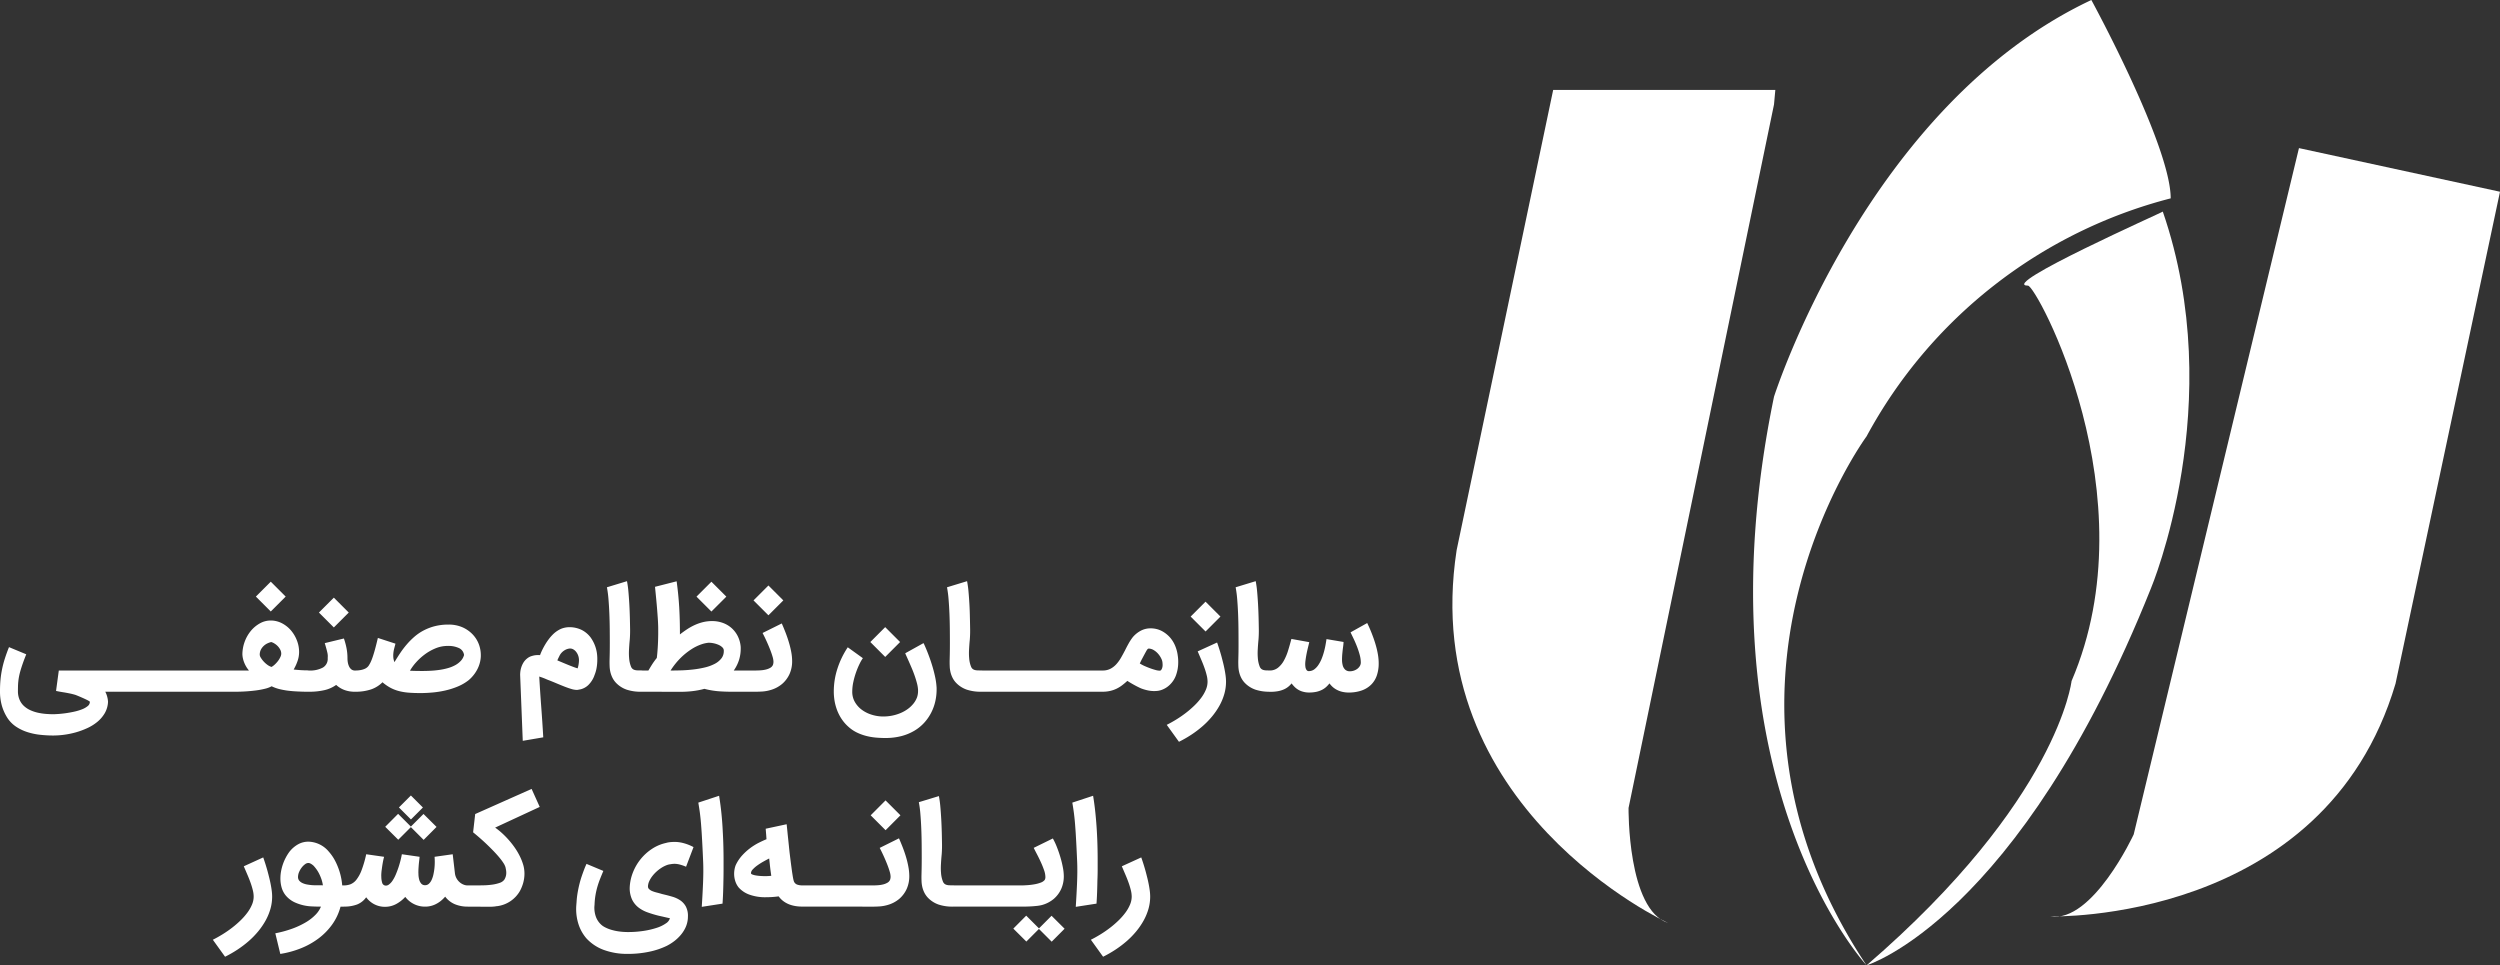
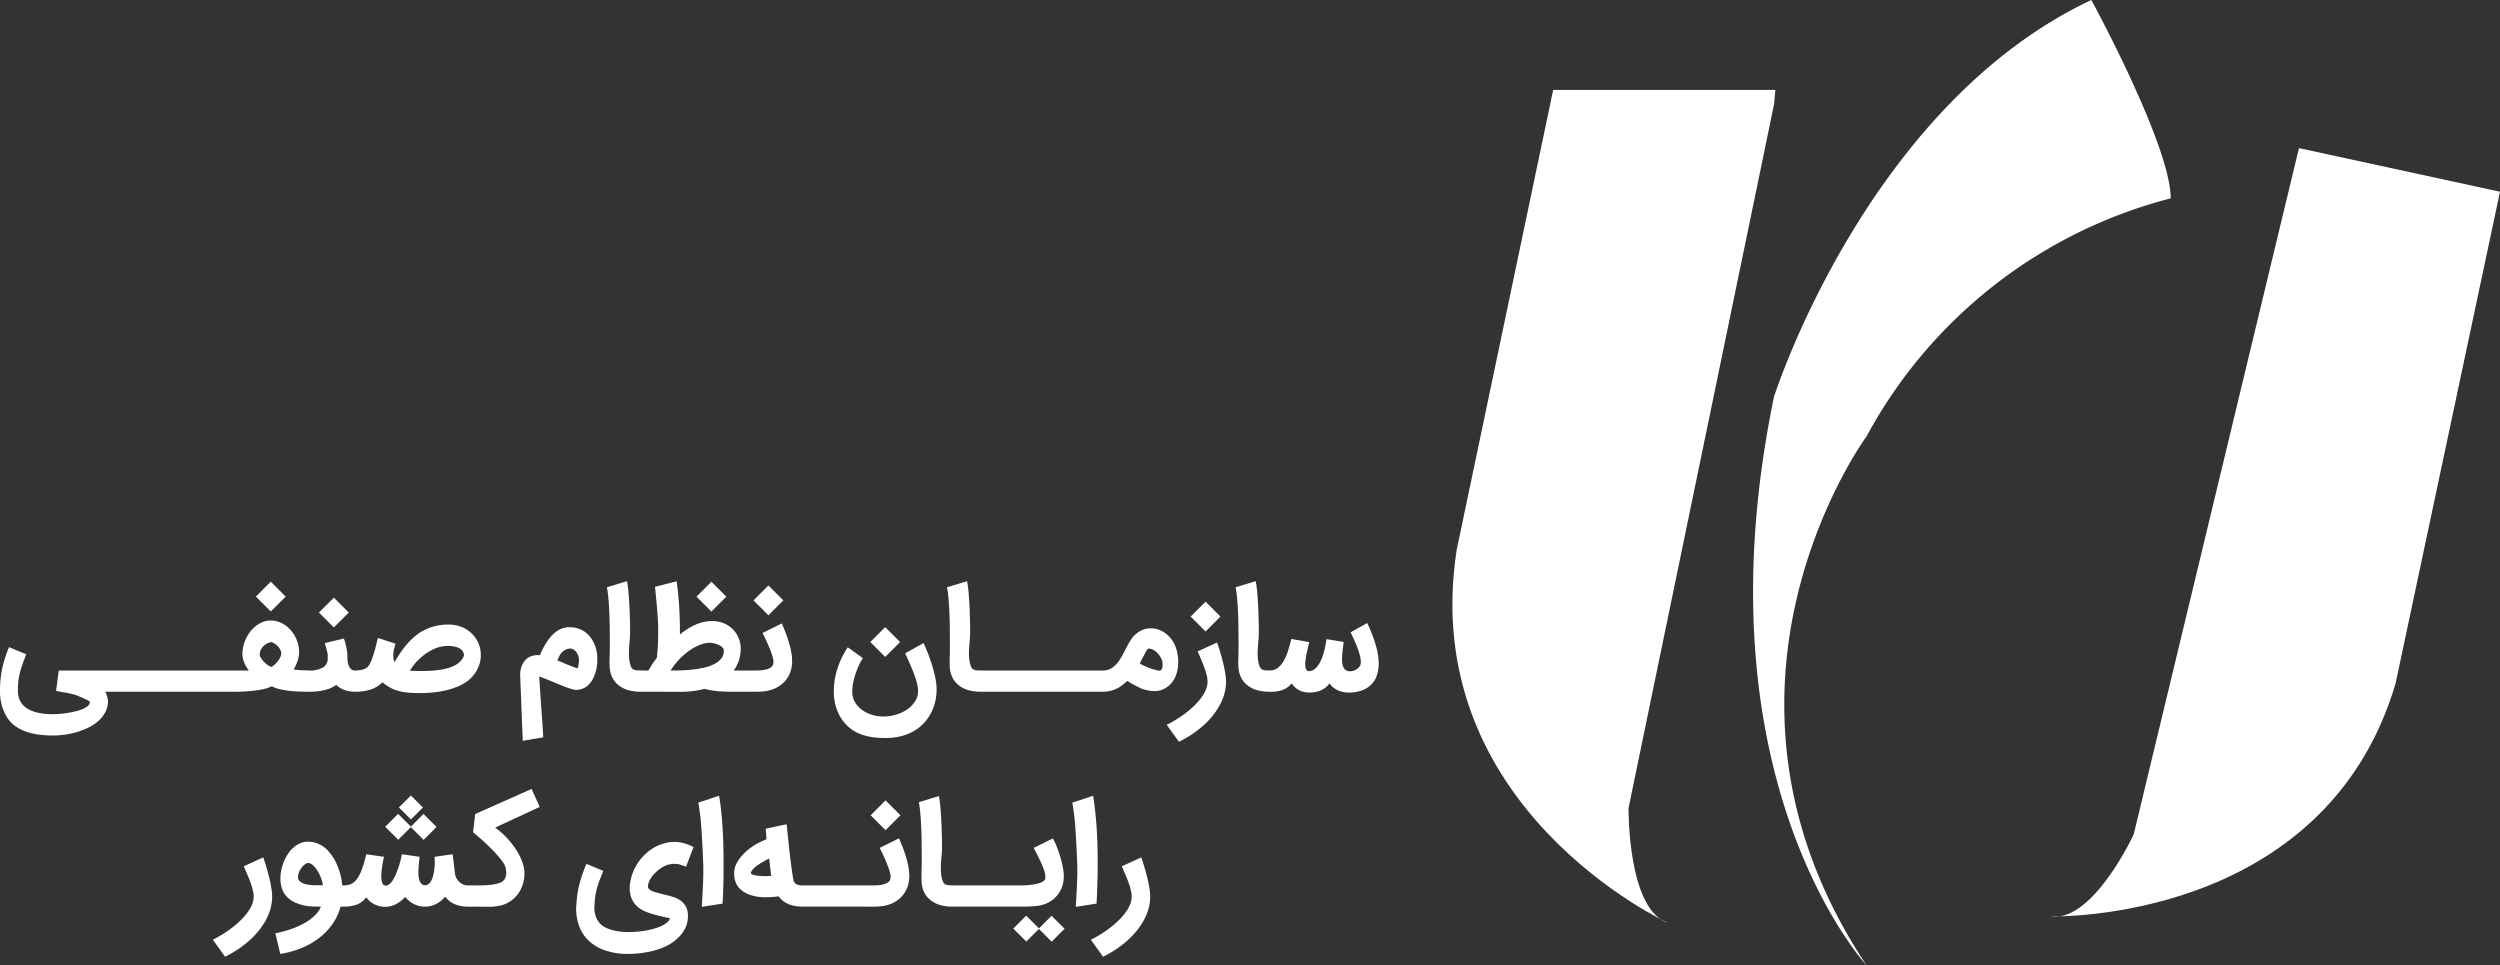
<svg xmlns="http://www.w3.org/2000/svg" width="348.99" height="134.758" viewBox="0 0 348.99 134.758">
  <rect x="0" y="0" width="348.99" height="134.758" fill="#333333" stroke="none" />
  <g id="Group_10703" data-name="Group 10703" transform="translate(-1437.01 -1766)">
    <g id="Group_137" data-name="Group 137" transform="translate(1639.758 1766)">
      <path id="Path_1718" data-name="Path 1718" d="M1138.576,530.03l-20.306,98.207s-.185,14.214,5.538,16.06c0,0-35.074-16.06-29.536-52.057L1107.748,528h31.012" transform="translate(-1093.679 -515.447)" fill="#fff" />
      <path id="Path_1719" data-name="Path 1719" d="M1150.53,628.207s-5.723,12.368-11.63,11.445c0,0,38.211,1.108,48.18-32.49l14.583-68.671L1173.6,532.4" transform="translate(-1055.422 -511.725)" fill="#fff" />
      <path id="Path_1720" data-name="Path 1720" d="M1132.26,655.958s-24-25.844-12.922-79.378c0,0,12.922-40.612,44.3-55.38,0,0,11.076,20.306,11.076,27.69a67.361,67.361,0,0,0-42.458,33.228S1106.416,617.192,1132.26,655.958Z" transform="translate(-1074.441 -521.2)" fill="#fff" />
-       <path id="Path_1721" data-name="Path 1721" d="M1125,642.422s21.229-6.461,39.689-52.611c0,0,10.892-25.844,1.662-52.611.184,0-23.075,10.337-18.829,10.337,1.107-.185,17.168,29.352,6.092,55.2C1153.613,602.733,1151.767,619.347,1125,642.422Z" transform="translate(-1067.181 -507.664)" fill="#fff" />
    </g>
    <path id="Path_19756" data-name="Path 19756" d="M-88.669,6.675a16.94,16.94,0,0,1-1.8-.1,9.058,9.058,0,0,1-1.781-.37,6.326,6.326,0,0,1-1.6-.764,4.314,4.314,0,0,1-1.247-1.28,6.492,6.492,0,0,1-.741-1.669A7.328,7.328,0,0,1-96.094.459q0-.825.07-1.57a13.787,13.787,0,0,1,.22-1.477,14.419,14.419,0,0,1,.389-1.481q.239-.75.577-1.594l2.409,1q-.272.675-.464,1.219t-.323.989q-.131.445-.206.82t-.112.717q-.038.342-.047.675t-.009.7a3.03,3.03,0,0,0,.225,1.219,2.576,2.576,0,0,0,.609.872,3.335,3.335,0,0,0,.886.586,5.274,5.274,0,0,0,1.045.352,8.152,8.152,0,0,0,1.1.169q.558.047,1.055.047.244,0,.722-.033t1.045-.112q.567-.08,1.162-.211a7.156,7.156,0,0,0,1.083-.323,2.9,2.9,0,0,0,.8-.45.768.768,0,0,0,.309-.6q0-.037-.155-.131t-.422-.22q-.267-.127-.619-.281t-.755-.314h.009a9.219,9.219,0,0,0-.942-.239q-.492-.1-.97-.173Q-87.478.6-87.6.581t-.239-.042l-.239-.047q-.117-.023-.192-.042l.384-2.85h7.519a1.481,1.481,0,0,1,.572.112,1.441,1.441,0,0,1,.473.314,1.572,1.572,0,0,1,.323.473,1.4,1.4,0,0,1,.122.581,1.4,1.4,0,0,1-.122.581,1.572,1.572,0,0,1-.323.473,1.441,1.441,0,0,1-.473.314,1.481,1.481,0,0,1-.572.112H-81.4a3.189,3.189,0,0,1,.286.755,3.443,3.443,0,0,1,.1.652,3.456,3.456,0,0,1-.445,1.57,4.528,4.528,0,0,1-1.027,1.214,6.313,6.313,0,0,1-1.425.891,10.744,10.744,0,0,1-1.631.6,11.812,11.812,0,0,1-1.645.333A11.791,11.791,0,0,1-88.669,6.675ZM-81.75-.919a1.4,1.4,0,0,1,.122-.581,1.438,1.438,0,0,1,.333-.469,1.653,1.653,0,0,1,.488-.314,1.486,1.486,0,0,1,.586-.117h8.512a1.43,1.43,0,0,1,.572.117,1.546,1.546,0,0,1,.473.314,1.512,1.512,0,0,1,.323.469,1.4,1.4,0,0,1,.122.581,1.4,1.4,0,0,1-.122.581,1.572,1.572,0,0,1-.323.473,1.441,1.441,0,0,1-.473.314,1.481,1.481,0,0,1-.572.112h-8.522A1.516,1.516,0,0,1-80.808.45,1.537,1.537,0,0,1-81.3.136a1.492,1.492,0,0,1-.333-.473A1.4,1.4,0,0,1-81.75-.919Zm8.5,0a1.4,1.4,0,0,1,.122-.581,1.438,1.438,0,0,1,.333-.469,1.653,1.653,0,0,1,.488-.314,1.486,1.486,0,0,1,.586-.117h8.513a1.43,1.43,0,0,1,.572.117,1.546,1.546,0,0,1,.473.314,1.512,1.512,0,0,1,.323.469,1.4,1.4,0,0,1,.122.581,1.4,1.4,0,0,1-.122.581,1.572,1.572,0,0,1-.323.473,1.441,1.441,0,0,1-.473.314,1.481,1.481,0,0,1-.572.112h-8.522A1.516,1.516,0,0,1-72.3.45a1.537,1.537,0,0,1-.488-.314,1.492,1.492,0,0,1-.333-.473A1.4,1.4,0,0,1-73.247-.919Zm8.531,0a1.529,1.529,0,0,1,.113-.591,1.39,1.39,0,0,1,.314-.469,1.479,1.479,0,0,1,.473-.309,1.505,1.505,0,0,1,.581-.112h.638q.188,0,.375,0t.375,0q.169,0,.225,0t.08.009a.321.321,0,0,0,.061,0,1.23,1.23,0,0,0,.141-.019,3.231,3.231,0,0,1-.323-.431,4.034,4.034,0,0,1-.281-.53,3.993,3.993,0,0,1-.211-.609,3.393,3.393,0,0,1-.1-.68,5.227,5.227,0,0,1,.3-1.7,5.177,5.177,0,0,1,.825-1.5,4.444,4.444,0,0,1,1.359-1.144,3.05,3.05,0,0,1,1.453-.375h.141a3.455,3.455,0,0,1,1.519.422,4.2,4.2,0,0,1,1.214.994,4.8,4.8,0,0,1,.806,1.383,4.42,4.42,0,0,1,.3,1.589,3.861,3.861,0,0,1-.216,1.27,6.682,6.682,0,0,1-.544,1.186q.45.047.942.08t.867.033a1.53,1.53,0,0,1,.591.112,1.479,1.479,0,0,1,.473.309,1.39,1.39,0,0,1,.314.469,1.53,1.53,0,0,1,.112.591,1.5,1.5,0,0,1-.112.581,1.441,1.441,0,0,1-.314.473,1.441,1.441,0,0,1-.473.314A1.53,1.53,0,0,1-53.3.562h-.084q-.3,0-.656-.014T-54.75.516q-.356-.019-.7-.052t-.614-.07q-.506-.075-1.027-.2A5.253,5.253,0,0,1-58.172-.2,3.762,3.762,0,0,1-59.1.145,10.959,10.959,0,0,1-60.356.38q-.684.089-1.416.136t-1.387.047h-.075A1.5,1.5,0,0,1-63.816.45a1.441,1.441,0,0,1-.473-.314A1.441,1.441,0,0,1-64.6-.337,1.5,1.5,0,0,1-64.716-.919Zm7.884-3.834a1.2,1.2,0,0,0-.145-.572,2.126,2.126,0,0,0-.356-.488,2.242,2.242,0,0,0-.455-.361,1.9,1.9,0,0,0-.441-.2,2.635,2.635,0,0,0-.492.169,2.018,2.018,0,0,0-.525.342,1.921,1.921,0,0,0-.417.534,1.553,1.553,0,0,0-.169.745.86.86,0,0,0,.145.389,3.191,3.191,0,0,0,.375.506,3.514,3.514,0,0,0,.525.478,1.967,1.967,0,0,0,.6.314,2.462,2.462,0,0,0,.478-.361,3.746,3.746,0,0,0,.436-.487,2.879,2.879,0,0,0,.314-.525A1.18,1.18,0,0,0-56.831-4.753ZM-58.294-14.8l2.081,2.081-2.081,2.081-2.081-2.081ZM-54.619-.919a1.5,1.5,0,0,1,.112-.581,1.39,1.39,0,0,1,.314-.469,1.546,1.546,0,0,1,.473-.314,1.453,1.453,0,0,1,.581-.117h.159a3.751,3.751,0,0,0,1.969-.417,1.4,1.4,0,0,0,.666-1.27q0-.169.009-.3v-.037a2.163,2.163,0,0,0-.028-.309q-.038-.206-.127-.548t-.267-.942l2.672-.647a10.513,10.513,0,0,1,.347,1.261,7.258,7.258,0,0,1,.15,1.523,3.3,3.3,0,0,0,.052.567,2.125,2.125,0,0,0,.169.544,1.163,1.163,0,0,0,.319.413.783.783,0,0,0,.511.164,1.43,1.43,0,0,1,.572.117,1.546,1.546,0,0,1,.473.314,1.512,1.512,0,0,1,.323.469,1.4,1.4,0,0,1,.122.581,1.453,1.453,0,0,1-.117.581,1.466,1.466,0,0,1-.323.473,1.509,1.509,0,0,1-.473.314,1.447,1.447,0,0,1-.567.112A4.1,4.1,0,0,1-48.066.3a3.5,3.5,0,0,1-1.1-.689A4.588,4.588,0,0,1-50.77.333a9.323,9.323,0,0,1-2.208.23h-.159A1.5,1.5,0,0,1-53.719.45a1.441,1.441,0,0,1-.473-.314,1.441,1.441,0,0,1-.314-.473A1.5,1.5,0,0,1-54.619-.919Zm5.128-11.653,2.081,2.081-2.081,2.081-2.081-2.081ZM-48.019-.919A1.453,1.453,0,0,1-47.9-1.5a1.466,1.466,0,0,1,.323-.473,1.5,1.5,0,0,1,.478-.314,1.481,1.481,0,0,1,.572-.112,4.076,4.076,0,0,0,.787-.066,2.619,2.619,0,0,0,.548-.164,1.359,1.359,0,0,0,.352-.216,1.442,1.442,0,0,0,.206-.22l-.009.009a4.516,4.516,0,0,0,.262-.455A6.133,6.133,0,0,0-44.1-4.2q.155-.431.338-1.092t.417-1.655l2.456.8-.178.68a3.908,3.908,0,0,0-.112.633,3.054,3.054,0,0,0-.019.338q0,.141.009.281a2.384,2.384,0,0,0,.159.647q.394-.656.825-1.3a12.316,12.316,0,0,1,.933-1.219,10.329,10.329,0,0,1,1.083-1.073A6.683,6.683,0,0,1-36.9-8.02a7.18,7.18,0,0,1,1.523-.572,7.631,7.631,0,0,1,1.819-.22h.056a4.827,4.827,0,0,1,1.959.375,4.456,4.456,0,0,1,1.458,1.027,4.088,4.088,0,0,1,.867,1.43,4.352,4.352,0,0,1,.244,1.416v.187a4.3,4.3,0,0,1-.511,1.856,4.994,4.994,0,0,1-1.2,1.481,6.489,6.489,0,0,1-1.523.881,10.748,10.748,0,0,1-1.725.548A13.385,13.385,0,0,1-35.714.67q-.886.08-1.664.08-.919,0-1.65-.056a7.825,7.825,0,0,1-1.364-.22A5.467,5.467,0,0,1-41.583.014,6.279,6.279,0,0,1-42.7-.759a4.149,4.149,0,0,1-1.589.994,6.7,6.7,0,0,1-2.152.328h-.084A1.481,1.481,0,0,1-47.1.45a1.5,1.5,0,0,1-.478-.314A1.466,1.466,0,0,1-47.9-.337,1.453,1.453,0,0,1-48.019-.919ZM-33.6-5.831a4.424,4.424,0,0,0-1.734.352,6.96,6.96,0,0,0-1.523.877,8.049,8.049,0,0,0-1.209,1.125,6.709,6.709,0,0,0-.8,1.106q.366.019.825.028t.891.009q.581,0,1.2-.033t1.228-.122a9,9,0,0,0,1.163-.248,4.929,4.929,0,0,0,1.012-.408,3.057,3.057,0,0,0,.778-.6,1.947,1.947,0,0,0,.455-.816,1.228,1.228,0,0,0-.7-.966A3.5,3.5,0,0,0-33.6-5.831ZM-23.119,7.416l-.366-9.234q0-.075.019-.328a3.23,3.23,0,0,1,.108-.586,3.139,3.139,0,0,1,.291-.7,2.192,2.192,0,0,1,.567-.656,1.792,1.792,0,0,1,.652-.337,2.782,2.782,0,0,1,.839-.131q.075,0,.15,0t.15.014a7.887,7.887,0,0,1,.337-.783q.2-.4.422-.769a8.157,8.157,0,0,1,.478-.7,5.752,5.752,0,0,1,.506-.586,3.837,3.837,0,0,1,1.181-.834,3.134,3.134,0,0,1,1.2-.234h.094a3.916,3.916,0,0,1,1.617.394,3.584,3.584,0,0,1,1.242,1.059,4.963,4.963,0,0,1,.909,2.653q.009.1.009.225v.225a6.517,6.517,0,0,1-.1,1.144,4.873,4.873,0,0,1-.314,1.059l.009-.009a3.553,3.553,0,0,1-.862,1.341,2.381,2.381,0,0,1-1.238.619l.028-.019q-.094.028-.188.047a1,1,0,0,1-.2.019,2.752,2.752,0,0,1-.755-.131q-.445-.131-.961-.333t-1.059-.431q-.544-.23-1.041-.427-.272-.1-.459-.183t-.342-.141q-.155-.061-.3-.112t-.323-.108q.122,2.147.281,4.252t.281,4.233Zm5.128-11.869q-.1.2-.173.352t-.127.286l.656.277q.366.155.755.314t.759.3q.37.141.661.225a3.1,3.1,0,0,0,.136-.563,3.706,3.706,0,0,0,.052-.562,1.933,1.933,0,0,0-.112-.666,1.832,1.832,0,0,0-.3-.534,1.324,1.324,0,0,0-.417-.347.9.9,0,0,0-.4-.1h-.066a1.83,1.83,0,0,0-.281.056,1.649,1.649,0,0,0-.38.159,2.037,2.037,0,0,0-.408.309A1.777,1.777,0,0,0-17.991-4.453ZM-6.619.562A6.065,6.065,0,0,1-8.6.277,3.755,3.755,0,0,1-10.022-.6a2.955,2.955,0,0,1-.577-.788,3.677,3.677,0,0,1-.291-.811,4.233,4.233,0,0,1-.1-.755q-.014-.356-.014-.609V-3.7q.009-.347.023-1t.014-1.533q0-.881-.009-1.941t-.052-2.114q-.042-1.055-.122-2.03a15.67,15.67,0,0,0-.22-1.7l2.8-.853a14.184,14.184,0,0,1,.2,1.458q.075.839.127,1.758t.075,1.847q.023.928.033,1.725v.188q0,.609-.047,1.181-.066.675-.1,1.313-.019.309-.019.6,0,.328.028.647a4.032,4.032,0,0,0,.253,1.181.84.84,0,0,0,.211.328.783.783,0,0,0,.3.164,1.5,1.5,0,0,0,.37.061q.2.009.445.009h.084a1.383,1.383,0,0,1,.572.122,1.572,1.572,0,0,1,.473.323,1.572,1.572,0,0,1,.323.473,1.383,1.383,0,0,1,.122.572,1.4,1.4,0,0,1-.122.581,1.572,1.572,0,0,1-.323.473A1.441,1.441,0,0,1-6.047.45,1.481,1.481,0,0,1-6.619.562ZM-8.156-.919a1.351,1.351,0,0,1,.122-.567,1.653,1.653,0,0,1,.323-.473,1.466,1.466,0,0,1,.473-.323A1.43,1.43,0,0,1-6.666-2.4h1.087q.159-.272.441-.731a10.18,10.18,0,0,1,.731-1.022q.075-.591.131-1.453t.066-1.875q0-.375,0-.722t-.019-.736q-.014-.389-.047-.853t-.08-1.073q-.047-.609-.122-1.4t-.178-1.819l3.019-.769q.131.966.22,1.866t.141,1.8q.052.9.075,1.823t.023,1.927q.487-.384,1.008-.727A7.9,7.9,0,0,1,.9-8.756a6.5,6.5,0,0,1,1.158-.4A5.361,5.361,0,0,1,3.328-9.3a4.3,4.3,0,0,1,1.453.244A3.759,3.759,0,0,1,6-8.353a3.76,3.76,0,0,1,.872,1.116,4.068,4.068,0,0,1,.427,1.481q.009.131.009.253a5.337,5.337,0,0,1-.225,1.594A5.39,5.39,0,0,1,6.337-2.4H8.222a1.505,1.505,0,0,1,.581.112,1.479,1.479,0,0,1,.473.309,1.39,1.39,0,0,1,.314.469A1.5,1.5,0,0,1,9.7-.928a1.5,1.5,0,0,1-.113.581,1.441,1.441,0,0,1-.314.473A1.5,1.5,0,0,1,8.8.445a1.476,1.476,0,0,1-.591.117H5.9Q5.156.562,4.252.5A11.331,11.331,0,0,1,2.241.159,11.349,11.349,0,0,1,.619.473a13.915,13.915,0,0,1-1.65.1L-6.581.562h-.084A1.481,1.481,0,0,1-7.238.45,1.479,1.479,0,0,1-7.711.141a1.512,1.512,0,0,1-.323-.469A1.427,1.427,0,0,1-8.156-.919ZM-2.109-2.4q.553,0,1.3-.028T.731-2.55A13.66,13.66,0,0,0,2.3-2.827a5.873,5.873,0,0,0,1.369-.5,2.816,2.816,0,0,0,.956-.783,1.631,1.631,0,0,0,.319-1.012v-.122a.641.641,0,0,0-.206-.394,1.7,1.7,0,0,0-.488-.328,3.289,3.289,0,0,0-.675-.225,3.449,3.449,0,0,0-.759-.084,4.278,4.278,0,0,0-1.045.239,6.353,6.353,0,0,0-1.336.661A9.335,9.335,0,0,0-1.036-4.2,10.152,10.152,0,0,0-2.484-2.4ZM3.216-14.794,5.3-12.712,3.216-10.631,1.134-12.712ZM6.534-.919A1.453,1.453,0,0,1,6.652-1.5a1.546,1.546,0,0,1,.314-.473,1.39,1.39,0,0,1,.469-.314A1.505,1.505,0,0,1,8.016-2.4H9.4q.347,0,.727-.028a4.143,4.143,0,0,0,.713-.113,2.285,2.285,0,0,0,.591-.234.869.869,0,0,0,.37-.4,1.306,1.306,0,0,0,.075-.506,2.676,2.676,0,0,0-.131-.675q-.131-.45-.347-1t-.488-1.148q-.272-.6-.553-1.134l2.681-1.331q.262.591.52,1.256t.464,1.35A12.927,12.927,0,0,1,14.358-5a7.1,7.1,0,0,1,.127,1.3,4.358,4.358,0,0,1-.338,1.734A4.013,4.013,0,0,1,13.069-.511a4.359,4.359,0,0,1-1.641.848A5.162,5.162,0,0,1,10.35.53q-.516.033-.966.033H8.016A1.505,1.505,0,0,1,7.434.45,1.39,1.39,0,0,1,6.966.136a1.546,1.546,0,0,1-.314-.473A1.453,1.453,0,0,1,6.534-.919Zm4.641-13.35,2.081,2.081-2.081,2.081L9.094-12.187Zm16.3,21.291q-.647,0-1.327-.061a8.248,8.248,0,0,1-1.345-.234,6.959,6.959,0,0,1-1.284-.473,4.99,4.99,0,0,1-1.153-.778,5.556,5.556,0,0,1-.923-1.036,6.108,6.108,0,0,1-.642-1.2,7,7,0,0,1-.38-1.331A7.872,7.872,0,0,1,20.3.487a10.3,10.3,0,0,1,.492-3.1,12.038,12.038,0,0,1,1.458-3.028l2.109,1.519a5.38,5.38,0,0,0-.441.759,10.863,10.863,0,0,0-.488,1.153,10.859,10.859,0,0,0-.394,1.373,6.538,6.538,0,0,0-.159,1.4,2.829,2.829,0,0,0,.352,1.406,3.511,3.511,0,0,0,.938,1.078,4.539,4.539,0,0,0,1.35.7,5.416,5.416,0,0,0,1.589.272H27.2a6.3,6.3,0,0,0,1.2-.112,6.115,6.115,0,0,0,1.191-.356,5.02,5.02,0,0,0,1.027-.572,4.084,4.084,0,0,0,.8-.755,3.21,3.21,0,0,0,.511-.9A2.739,2.739,0,0,0,32.062.45V.3a4.5,4.5,0,0,0-.15-.909q-.131-.506-.314-1.036t-.4-1.045q-.22-.516-.412-.952t-.333-.745q-.141-.309-.178-.422l2.55-1.416a3.4,3.4,0,0,1,.164.338q.136.3.328.773t.408,1.083q.216.609.408,1.275t.333,1.35a9.275,9.275,0,0,1,.178,1.3,1.46,1.46,0,0,1,.009.178V.262a7.465,7.465,0,0,1-.187,1.659,6.651,6.651,0,0,1-.577,1.58,6.453,6.453,0,0,1-.975,1.4,6.015,6.015,0,0,1-1.383,1.116,7.039,7.039,0,0,1-1.809.741A8.776,8.776,0,0,1,27.478,7.022Zm0-15.478,2.081,2.081L27.478-4.294,25.4-6.375ZM40.856.562A6.065,6.065,0,0,1,38.878.277,3.755,3.755,0,0,1,37.453-.6a2.955,2.955,0,0,1-.577-.788,3.677,3.677,0,0,1-.291-.811,4.233,4.233,0,0,1-.1-.755q-.014-.356-.014-.609V-3.7q.009-.347.023-1t.014-1.533q0-.881-.009-1.941t-.052-2.114q-.042-1.055-.122-2.03a15.671,15.671,0,0,0-.22-1.7l2.8-.853a14.184,14.184,0,0,1,.2,1.458q.075.839.127,1.758T39.3-9.806q.023.928.033,1.725v.188q0,.609-.047,1.181-.066.675-.1,1.313-.019.309-.019.6,0,.328.028.647a4.032,4.032,0,0,0,.253,1.181.84.84,0,0,0,.211.328.783.783,0,0,0,.3.164,1.5,1.5,0,0,0,.37.061q.2.009.445.009h.084a1.383,1.383,0,0,1,.572.122,1.572,1.572,0,0,1,.473.323,1.572,1.572,0,0,1,.323.473,1.383,1.383,0,0,1,.122.572,1.4,1.4,0,0,1-.122.581A1.572,1.572,0,0,1,41.9.136a1.441,1.441,0,0,1-.473.314A1.481,1.481,0,0,1,40.856.562ZM39.309-.919a1.4,1.4,0,0,1,.122-.581,1.438,1.438,0,0,1,.333-.469,1.653,1.653,0,0,1,.487-.314,1.486,1.486,0,0,1,.586-.117H49.35a1.43,1.43,0,0,1,.572.117,1.546,1.546,0,0,1,.473.314,1.512,1.512,0,0,1,.323.469,1.4,1.4,0,0,1,.122.581,1.4,1.4,0,0,1-.122.581A1.572,1.572,0,0,1,50.4.136a1.441,1.441,0,0,1-.473.314,1.481,1.481,0,0,1-.572.112H40.828A1.516,1.516,0,0,1,40.252.45a1.537,1.537,0,0,1-.487-.314,1.492,1.492,0,0,1-.333-.473A1.4,1.4,0,0,1,39.309-.919Zm8.5,0a1.4,1.4,0,0,1,.122-.581,1.438,1.438,0,0,1,.333-.469,1.653,1.653,0,0,1,.487-.314,1.486,1.486,0,0,1,.586-.117h8.513a1.43,1.43,0,0,1,.572.117,1.546,1.546,0,0,1,.473.314,1.512,1.512,0,0,1,.323.469,1.4,1.4,0,0,1,.122.581,1.4,1.4,0,0,1-.122.581A1.572,1.572,0,0,1,58.9.136a1.441,1.441,0,0,1-.473.314,1.481,1.481,0,0,1-.572.112H49.331A1.516,1.516,0,0,1,48.755.45a1.537,1.537,0,0,1-.487-.314,1.492,1.492,0,0,1-.333-.473A1.4,1.4,0,0,1,47.812-.919Zm8.559,0a1.436,1.436,0,0,1,.112-.572,1.451,1.451,0,0,1,.309-.459,1.5,1.5,0,0,1,.464-.314,1.676,1.676,0,0,1,.577-.136,2.317,2.317,0,0,0,1.092-.244,2.946,2.946,0,0,0,.82-.638,5.125,5.125,0,0,0,.638-.881q.281-.488.534-.975v.009q.244-.506.52-1a7.184,7.184,0,0,1,.6-.919,3.763,3.763,0,0,1,1.134-.914,2.887,2.887,0,0,1,1.341-.323,3.36,3.36,0,0,1,1.533.347,4.108,4.108,0,0,1,1.252.994,4.309,4.309,0,0,1,.684,1.158,5.312,5.312,0,0,1,.347,1.383v-.019a5.534,5.534,0,0,1,.056.834A5.441,5.441,0,0,1,68.3-2.6a5.522,5.522,0,0,1-.248.914A3.491,3.491,0,0,1,67.167-.37a3.145,3.145,0,0,1-1.252.727,2.554,2.554,0,0,1-.445.089,4.391,4.391,0,0,1-.464.023,4.213,4.213,0,0,1-.9-.1,6.265,6.265,0,0,1-.933-.281q-.187-.084-.422-.2t-.492-.258q-.258-.141-.511-.291t-.469-.291a9.513,9.513,0,0,1-.75.628,4.645,4.645,0,0,1-.787.478,4.251,4.251,0,0,1-.881.3,4.557,4.557,0,0,1-1.022.108,1.419,1.419,0,0,1-.577-.117A1.562,1.562,0,0,1,56.8.131a1.39,1.39,0,0,1-.314-.469A1.5,1.5,0,0,1,56.372-.919Zm6.647-2.466a5.163,5.163,0,0,0,.689.366q.4.178.792.319t.727.23a2.14,2.14,0,0,0,.5.089.723.723,0,0,0,.08,0q.042,0,.089-.014.113-.028.225-.291a1.355,1.355,0,0,0,.084-.525q0-.084-.009-.178a1.578,1.578,0,0,0-.169-.661,2.915,2.915,0,0,0-.441-.675,2.567,2.567,0,0,0-.623-.525,1.379,1.379,0,0,0-.717-.211q-.131,0-.337.375t-.6,1.116v-.009ZM73.809-6.309q.356,1.013.619,1.978.112.422.225.877t.2.909q.089.455.145.891a6.363,6.363,0,0,1,.056.811,6.248,6.248,0,0,1-.239,1.72A7.716,7.716,0,0,1,74.142,2.5a9.929,9.929,0,0,1-1.036,1.514,11.653,11.653,0,0,1-1.331,1.364,14.489,14.489,0,0,1-1.566,1.186,16.285,16.285,0,0,1-1.725.989L66.778,5.184q.675-.337,1.364-.764a15.738,15.738,0,0,0,1.322-.914,13.465,13.465,0,0,0,1.181-1.022A8.9,8.9,0,0,0,71.6,1.4a5.31,5.31,0,0,0,.642-1.12,2.9,2.9,0,0,0,.234-1.111,3.749,3.749,0,0,0-.108-.853,10.179,10.179,0,0,0-.291-.989q-.183-.53-.436-1.125T71.1-5.072Zm-1.613-5.7,2.081,2.081L72.2-7.847,70.116-9.928ZM81.15.562A6.065,6.065,0,0,1,79.172.277,3.755,3.755,0,0,1,77.747-.6a2.955,2.955,0,0,1-.577-.788A3.677,3.677,0,0,1,76.88-2.2a4.233,4.233,0,0,1-.1-.755q-.014-.356-.014-.609V-3.7q.009-.347.023-1T76.8-6.234q0-.881-.009-1.941t-.052-2.114q-.042-1.055-.122-2.03a15.67,15.67,0,0,0-.22-1.7l2.8-.853a14.182,14.182,0,0,1,.2,1.458q.075.839.127,1.758T79.6-9.806q.023.928.033,1.725v.188q0,.609-.047,1.181-.066.675-.1,1.313-.019.309-.019.6,0,.328.028.647a4.031,4.031,0,0,0,.253,1.181.84.84,0,0,0,.211.328.783.783,0,0,0,.3.164,1.5,1.5,0,0,0,.37.061q.2.009.445.009h.084a1.383,1.383,0,0,1,.572.122,1.572,1.572,0,0,1,.473.323,1.572,1.572,0,0,1,.323.473,1.383,1.383,0,0,1,.122.572,1.4,1.4,0,0,1-.122.581A1.572,1.572,0,0,1,82.2.136a1.441,1.441,0,0,1-.473.314A1.481,1.481,0,0,1,81.15.562ZM79.706-.909a1.389,1.389,0,0,1,.113-.553,1.6,1.6,0,0,1,.3-.464,1.511,1.511,0,0,1,.445-.328,1.443,1.443,0,0,1,.548-.145A1.859,1.859,0,0,0,82.3-2.78a3.3,3.3,0,0,0,.83-1,7.225,7.225,0,0,0,.591-1.411q.244-.792.459-1.617l2.494.45q-.075.328-.183.764t-.2.9q-.089.469-.145.909a3.986,3.986,0,0,0-.037.525,1.729,1.729,0,0,0,.019.263,1,1,0,0,0,.169.525.376.376,0,0,0,.328.159.631.631,0,0,0,.1-.009,1.246,1.246,0,0,0,.68-.263,2.488,2.488,0,0,0,.548-.6A4.653,4.653,0,0,0,88.387-4a8.656,8.656,0,0,0,.323-.947q.136-.487.225-.966t.145-.872l2.381.4q-.009.281-.066.694t-.1.867a8.817,8.817,0,0,0-.047.9,2.989,2.989,0,0,0,.1.82,1.26,1.26,0,0,0,.342.586.94.94,0,0,0,.67.225,1.71,1.71,0,0,0,.534-.089,1.643,1.643,0,0,0,.488-.253,1.388,1.388,0,0,0,.352-.389.96.96,0,0,0,.136-.506A4.118,4.118,0,0,0,93.712-4.6a11.5,11.5,0,0,0-.384-1.163q-.225-.577-.473-1.092t-.417-.872l2.325-1.3.2.427q.141.3.319.736t.37.97q.192.539.352,1.12t.262,1.191a7.077,7.077,0,0,1,.1,1.181,5.172,5.172,0,0,1-.258,1.687A3.31,3.31,0,0,1,95.33-.441a3.536,3.536,0,0,1-1.3.816,5.4,5.4,0,0,1-1.833.3,3.963,3.963,0,0,1-.919-.1A3.137,3.137,0,0,1,90.534.3,2.836,2.836,0,0,1,89.948-.1a3.554,3.554,0,0,1-.455-.5,3.853,3.853,0,0,1-.483.52,2.63,2.63,0,0,1-.591.394,3.37,3.37,0,0,1-.745.258,4.623,4.623,0,0,1-.937.1h-.084a2.979,2.979,0,0,1-.741-.084,2.624,2.624,0,0,1-.684-.253A2.586,2.586,0,0,1,84.67-.07a4.234,4.234,0,0,1-.464-.53,3.252,3.252,0,0,1-.45.455,2.678,2.678,0,0,1-.6.37,3.71,3.71,0,0,1-.806.253,5.394,5.394,0,0,1-1.069.094h-.169a1.5,1.5,0,0,1-.548-.141,1.484,1.484,0,0,1-.445-.319,1.537,1.537,0,0,1-.3-.459A1.413,1.413,0,0,1,79.706-.909Zm-139.055,24.6q.356,1.013.619,1.978.113.422.225.877t.2.909q.089.455.145.891a6.362,6.362,0,0,1,.056.811,6.248,6.248,0,0,1-.239,1.72,7.717,7.717,0,0,1-.675,1.627,9.93,9.93,0,0,1-1.036,1.514,11.652,11.652,0,0,1-1.331,1.364,14.49,14.49,0,0,1-1.566,1.186,16.286,16.286,0,0,1-1.725.989l-1.706-2.372q.675-.338,1.364-.764a15.737,15.737,0,0,0,1.322-.914,13.466,13.466,0,0,0,1.181-1.022,8.9,8.9,0,0,0,.956-1.087,5.31,5.31,0,0,0,.642-1.12,2.9,2.9,0,0,0,.234-1.111,3.749,3.749,0,0,0-.108-.853,10.179,10.179,0,0,0-.291-.989q-.183-.53-.436-1.125t-.544-1.27Zm1.688,10.594a15.66,15.66,0,0,0,2.4-.661,11.029,11.029,0,0,0,1.884-.891,6.426,6.426,0,0,0,1.336-1.045,3.537,3.537,0,0,0,.75-1.125q-.4,0-.816-.014t-.7-.033a6.351,6.351,0,0,1-1.987-.483,3.657,3.657,0,0,1-1.434-1.055,3.146,3.146,0,0,1-.558-1.1,4.639,4.639,0,0,1-.164-1.247,5.626,5.626,0,0,1,.094-1.017,6.638,6.638,0,0,1,.263-.994,6.51,6.51,0,0,1,.4-.914,6.386,6.386,0,0,1,.492-.788,4.058,4.058,0,0,1,1.233-1.064,2.935,2.935,0,0,1,1.411-.361,3.815,3.815,0,0,1,2.859,1.387,6.306,6.306,0,0,1,.712.975A8.213,8.213,0,0,1-48.933,25a8.716,8.716,0,0,1,.4,1.261,9.075,9.075,0,0,1,.211,1.341h.178a1.505,1.505,0,0,1,.581.112,1.441,1.441,0,0,1,.473.314,1.572,1.572,0,0,1,.323.473,1.427,1.427,0,0,1,.122.591,1.351,1.351,0,0,1-.122.567,1.589,1.589,0,0,1-.323.469,1.5,1.5,0,0,1-.473.319,1.453,1.453,0,0,1-.581.117h-.413a7.552,7.552,0,0,1-1.167,2.494,8.98,8.98,0,0,1-1.912,1.95,10.686,10.686,0,0,1-2.475,1.378,13.235,13.235,0,0,1-2.855.778Zm4.594-9.816a.791.791,0,0,0-.455.183,2.329,2.329,0,0,0-.464.464,2.813,2.813,0,0,0-.361.628,1.741,1.741,0,0,0-.145.675.775.775,0,0,0,.178.525,1.311,1.311,0,0,0,.455.333,2.579,2.579,0,0,0,.6.188q.328.061.637.089.169.019.37.023t.417,0q.216,0,.427,0t.389.014a4.58,4.58,0,0,0-.206-.863,6.36,6.36,0,0,0-.314-.75,4.389,4.389,0,0,0-.375-.623,5.784,5.784,0,0,0-.389-.483,1.634,1.634,0,0,0-.164-.141,2.071,2.071,0,0,0-.2-.136,1.169,1.169,0,0,0-.211-.1A.594.594,0,0,0-53.067,24.469Zm3.412,4.612a1.3,1.3,0,0,1,.122-.553,1.525,1.525,0,0,1,.333-.464,1.645,1.645,0,0,1,.5-.323,1.818,1.818,0,0,1,.614-.141,2.588,2.588,0,0,0,.928-.164,2,2,0,0,0,.816-.633,5.006,5.006,0,0,0,.722-1.322,15.424,15.424,0,0,0,.647-2.231l2.494.356.009-.038-.037.159q-.066.234-.145.661t-.145.952a6.409,6.409,0,0,0-.075.956.177.177,0,0,0,.009.056,2.881,2.881,0,0,0,.108.839.543.543,0,0,0,.38.417.736.736,0,0,0,.159.019.687.687,0,0,0,.4-.141,2.041,2.041,0,0,0,.516-.548,5.055,5.055,0,0,0,.45-.844q.206-.483.375-.989t.291-.994q.122-.487.188-.862l2.475.356q-.019.234-.066.623t-.075.83q-.028.375-.028.759a.742.742,0,0,0,.009.122,3.229,3.229,0,0,0,.094.811,1.454,1.454,0,0,0,.291.591.678.678,0,0,0,.544.23.764.764,0,0,0,.534-.206,1.68,1.68,0,0,0,.38-.539,3.67,3.67,0,0,0,.248-.759,7.959,7.959,0,0,0,.141-.867,8.152,8.152,0,0,0,.047-.863q0-.412-.028-.731l2.531-.356.309,2.644a1.965,1.965,0,0,0,.244.75,2,2,0,0,0,.441.53,1.892,1.892,0,0,0,.534.319,1.494,1.494,0,0,0,.534.108h.113a1.715,1.715,0,0,1,.633.112,1.459,1.459,0,0,1,.492.314,1.406,1.406,0,0,1,.319.473,1.505,1.505,0,0,1,.113.581,1.505,1.505,0,0,1-.113.581,1.327,1.327,0,0,1-.323.469,1.555,1.555,0,0,1-.525.314,2.014,2.014,0,0,1-.708.117,4.624,4.624,0,0,1-1.716-.319,3.3,3.3,0,0,1-1.4-1.078,1.224,1.224,0,0,1-.112.131q-.056.056-.1.112V29.4a3.9,3.9,0,0,1-1.167.848,3.267,3.267,0,0,1-1.42.314,3.407,3.407,0,0,1-1.57-.366,3.451,3.451,0,0,1-1.2-.994,4.786,4.786,0,0,1-1.275,1,3.244,3.244,0,0,1-1.566.384,3.16,3.16,0,0,1-1.481-.356,3.224,3.224,0,0,1-1.134-.975,2.829,2.829,0,0,1-1.252,1,4.953,4.953,0,0,1-1.842.3,1.715,1.715,0,0,1-.647-.117,1.55,1.55,0,0,1-.5-.314,1.414,1.414,0,0,1-.323-.469A1.453,1.453,0,0,1-49.655,29.081Zm14.5-9.647-1.8,1.809-1.781-1.781L-40.5,21.225l-1.819-1.809,1.8-1.809,1.781,1.781,1.763-1.763Zm-5.25-2.719,1.669-1.669,1.678,1.678-1.669,1.669Zm8.166,12.375a1.53,1.53,0,0,1,.112-.591,1.374,1.374,0,0,1,.323-.473,1.512,1.512,0,0,1,.5-.314,1.742,1.742,0,0,1,.642-.112h.984q.506,0,1.116-.014a10.135,10.135,0,0,0,1.177-.094,5.338,5.338,0,0,0,1.022-.239,1.339,1.339,0,0,0,.661-.441,1.762,1.762,0,0,0,.281-.984,2.253,2.253,0,0,0-.033-.38q-.033-.192-.08-.4a2.254,2.254,0,0,0-.277-.567,7.425,7.425,0,0,0-.539-.731q-.328-.4-.75-.844T-28,22q-.478-.464-1-.923t-1.05-.891l.291-2.55,7.875-3.506,1.134,2.513-6.225,2.888a9.5,9.5,0,0,1,.947.759,11.987,11.987,0,0,1,.947.961,11.966,11.966,0,0,1,.862,1.1,9.285,9.285,0,0,1,.7,1.191,7.438,7.438,0,0,1,.478,1.228,4.416,4.416,0,0,1,.159,1.153v.056a4.841,4.841,0,0,1-.187,1.308,5.438,5.438,0,0,1-.441,1.083A4.281,4.281,0,0,1-26.723,30.5l.009-.009q-.253.047-.478.066t-.441.019l-3.028-.009a1.752,1.752,0,0,1-.638-.112,1.45,1.45,0,0,1-.5-.314,1.48,1.48,0,0,1-.323-.469A1.419,1.419,0,0,1-32.236,29.091ZM-3.07,21.656a3.539,3.539,0,0,1,.572-.1q.291-.028.572-.028a4.927,4.927,0,0,1,1.3.183,6.611,6.611,0,0,1,1.345.539L-.323,24.994a6.023,6.023,0,0,0-.853-.3,2.945,2.945,0,0,0-.759-.108,3.127,3.127,0,0,0-.553.056,2.225,2.225,0,0,0-.647.173,4.232,4.232,0,0,0-.689.37,5.08,5.08,0,0,0-.661.52,4.8,4.8,0,0,0-.567.623,3.563,3.563,0,0,0-.408.68,1.911,1.911,0,0,0-.178.68v.056a.478.478,0,0,0,.15.366,1.376,1.376,0,0,0,.45.286A4.5,4.5,0,0,0-4.4,28.6q.356.089.722.2l.272.066q.6.141,1.2.319a3.894,3.894,0,0,1,1.073.5,2.466,2.466,0,0,1,.773.848,2.756,2.756,0,0,1,.3,1.359q0,.169-.014.352a3.442,3.442,0,0,1-.052.38,3.67,3.67,0,0,1-.337.989,4.667,4.667,0,0,1-.614.919,5.9,5.9,0,0,1-.853.816A6.845,6.845,0,0,1-3,36.028a10.427,10.427,0,0,1-2.466.83,14.309,14.309,0,0,1-2.981.3,9.434,9.434,0,0,1-3.375-.558,6.177,6.177,0,0,1-2.428-1.627,5.753,5.753,0,0,1-1.073-1.912,6.918,6.918,0,0,1-.342-2.175q0-.244.019-.488t.037-.459a11.559,11.559,0,0,1,.15-1.327q.112-.652.258-1.228t.314-1.069q.169-.492.309-.863t.239-.591q.1-.22.117-.267l2.353.984q-.234.553-.445,1.083t-.375,1.087a10.645,10.645,0,0,0-.272,1.177,10.161,10.161,0,0,0-.136,1.35q-.009.1-.019.225t-.009.216a3.8,3.8,0,0,0,.183,1.163,2.748,2.748,0,0,0,.6,1.031,2.336,2.336,0,0,0,.661.511,4.905,4.905,0,0,0,.923.375,7.2,7.2,0,0,0,1.106.234,8.965,8.965,0,0,0,1.2.08,14.25,14.25,0,0,0,2.227-.164,11.125,11.125,0,0,0,1.823-.431,4.763,4.763,0,0,0,1.27-.619,1.27,1.27,0,0,0,.558-.717.935.935,0,0,1-.113-.019l-.239-.052-.328-.075-.38-.089-.506-.112a15.5,15.5,0,0,1-1.57-.473,4.529,4.529,0,0,1-1.284-.7,3.144,3.144,0,0,1-.872-1.1,3.8,3.8,0,0,1-.323-1.673,6.449,6.449,0,0,1,.45-2.1,7.05,7.05,0,0,1,1.087-1.866,6.879,6.879,0,0,1,1.6-1.439,5.787,5.787,0,0,1,1.983-.82ZM1.87,30.591q.047-.769.094-1.594t.08-1.631q.033-.806.042-1.566v-.375q0-.544-.019-1.022-.056-1.331-.108-2.339t-.1-1.786q-.052-.778-.1-1.364t-.108-1.073q-.056-.487-.122-.914t-.141-.886l2.9-.956q.206,1.256.333,2.531T4.8,20.058q.066,1.167.089,2.17t.023,1.716q0,.647,0,1.4T4.894,26.9q-.014.806-.042,1.631t-.084,1.612Zm8.944-1.341a6.484,6.484,0,0,1-2.288-.361,3.648,3.648,0,0,1-1.519-1.017,2.746,2.746,0,0,1-.473-.914,3.326,3.326,0,0,1-.145-.942,3.545,3.545,0,0,1,.066-.712,3,3,0,0,1,.159-.544,5.454,5.454,0,0,1,.923-1.378,8.131,8.131,0,0,1,2.325-1.753q.586-.291,1.045-.478-.019-.216-.033-.441t-.033-.431l-.047-.591,2.925-.628q.009.084.042.394t.075.736q.042.427.094.909t.094.9q.042.422.075.731t.042.375q.141,1.153.239,1.894t.169,1.177q.07.436.117.628a1.964,1.964,0,0,0,.075.258.8.8,0,0,0,.427.417,2.054,2.054,0,0,0,.764.117,1.481,1.481,0,0,1,.572.112,1.441,1.441,0,0,1,.473.314,1.572,1.572,0,0,1,.323.473,1.447,1.447,0,0,1,0,1.163,1.512,1.512,0,0,1-.323.469,1.546,1.546,0,0,1-.473.314,1.43,1.43,0,0,1-.572.117q-.2,0-.441-.014t-.511-.056a4.923,4.923,0,0,1-.553-.122,3.671,3.671,0,0,1-.567-.211,3.441,3.441,0,0,1-.689-.427,3.321,3.321,0,0,1-.567-.6q-.478.066-.923.094T10.814,29.25Zm-.056-2.944q.2,0,.408-.014t.408-.033q-.047-.319-.1-.712t-.1-.844l-.094-.862q-.356.178-.8.427a9.393,9.393,0,0,0-.83.525A4.126,4.126,0,0,0,9,25.355a.821.821,0,0,0-.262.53q0,.122.211.2a2.791,2.791,0,0,0,.52.131,5.949,5.949,0,0,0,.656.07Q10.477,26.306,10.758,26.306ZM14.4,29.081a1.4,1.4,0,0,1,.122-.581,1.438,1.438,0,0,1,.333-.469,1.653,1.653,0,0,1,.488-.314,1.486,1.486,0,0,1,.586-.117h8.513a1.43,1.43,0,0,1,.572.117,1.546,1.546,0,0,1,.473.314,1.512,1.512,0,0,1,.323.469,1.447,1.447,0,0,1,0,1.163,1.572,1.572,0,0,1-.323.473,1.441,1.441,0,0,1-.473.314,1.481,1.481,0,0,1-.572.112H15.923a1.516,1.516,0,0,1-.577-.112,1.537,1.537,0,0,1-.488-.314,1.492,1.492,0,0,1-.333-.473A1.4,1.4,0,0,1,14.4,29.081Zm8.484,0a1.453,1.453,0,0,1,.117-.581,1.546,1.546,0,0,1,.314-.473,1.39,1.39,0,0,1,.469-.314,1.505,1.505,0,0,1,.581-.112h1.387q.347,0,.727-.028a4.143,4.143,0,0,0,.712-.112,2.285,2.285,0,0,0,.591-.234.869.869,0,0,0,.37-.4,1.306,1.306,0,0,0,.075-.506,2.676,2.676,0,0,0-.131-.675q-.131-.45-.347-1t-.488-1.148q-.272-.6-.553-1.134L29.4,21.028q.262.591.52,1.256t.464,1.35A12.927,12.927,0,0,1,30.712,25a7.1,7.1,0,0,1,.127,1.3,4.358,4.358,0,0,1-.338,1.734,4.013,4.013,0,0,1-1.078,1.458,4.359,4.359,0,0,1-1.641.848,5.162,5.162,0,0,1-1.078.192q-.516.033-.966.033H24.37a1.505,1.505,0,0,1-.581-.112,1.39,1.39,0,0,1-.469-.314,1.546,1.546,0,0,1-.314-.473A1.453,1.453,0,0,1,22.889,29.081Zm4.641-13.35,2.081,2.081L27.53,19.894l-2.081-2.081Zm9.394,14.831a6.065,6.065,0,0,1-1.978-.286A3.755,3.755,0,0,1,33.52,29.4a2.955,2.955,0,0,1-.577-.788,3.677,3.677,0,0,1-.291-.811,4.233,4.233,0,0,1-.1-.755q-.014-.356-.014-.609V26.3q.009-.347.023-1t.014-1.533q0-.881-.009-1.941t-.052-2.114q-.042-1.055-.122-2.03a15.671,15.671,0,0,0-.22-1.7l2.8-.853a14.184,14.184,0,0,1,.2,1.458q.075.839.127,1.758t.075,1.847q.023.928.033,1.725v.188q0,.609-.047,1.181-.066.675-.1,1.313-.019.309-.019.6,0,.328.028.647a4.032,4.032,0,0,0,.253,1.181.84.84,0,0,0,.211.328.783.783,0,0,0,.3.164,1.5,1.5,0,0,0,.37.061q.2.009.445.009h.084a1.383,1.383,0,0,1,.572.122,1.55,1.55,0,0,1,.8.8,1.383,1.383,0,0,1,.122.572,1.4,1.4,0,0,1-.122.581,1.572,1.572,0,0,1-.323.473,1.441,1.441,0,0,1-.473.314A1.481,1.481,0,0,1,36.923,30.563Zm-1.547-1.481A1.4,1.4,0,0,1,35.5,28.5a1.438,1.438,0,0,1,.333-.469,1.653,1.653,0,0,1,.487-.314A1.486,1.486,0,0,1,36.9,27.6h8.513a1.43,1.43,0,0,1,.572.117,1.546,1.546,0,0,1,.473.314,1.512,1.512,0,0,1,.323.469,1.447,1.447,0,0,1,0,1.163,1.572,1.572,0,0,1-.323.473,1.441,1.441,0,0,1-.473.314,1.481,1.481,0,0,1-.572.112H36.9a1.516,1.516,0,0,1-.577-.112,1.537,1.537,0,0,1-.487-.314,1.492,1.492,0,0,1-.333-.473A1.4,1.4,0,0,1,35.377,29.081Zm17.147,4.566-1.8,1.809-1.781-1.781L47.18,35.438l-1.819-1.809,1.8-1.809L48.942,33.6,50.7,31.837Zm-9.066-4.566a1.453,1.453,0,0,1,.117-.581,1.546,1.546,0,0,1,.314-.473,1.39,1.39,0,0,1,.469-.314,1.505,1.505,0,0,1,.581-.112H46.43q.422,0,.928-.038a9.439,9.439,0,0,0,.975-.122,4.708,4.708,0,0,0,.848-.23,1.272,1.272,0,0,0,.558-.37.786.786,0,0,0,.1-.431,2.988,2.988,0,0,0-.192-.956q-.192-.553-.455-1.125t-.539-1.1q-.277-.525-.445-.872l2.672-1.312a9.183,9.183,0,0,1,.563,1.2q.272.689.488,1.416a14.283,14.283,0,0,1,.347,1.425,6.7,6.7,0,0,1,.131,1.214,4.358,4.358,0,0,1-.337,1.734A4.013,4.013,0,0,1,51,29.489a4.359,4.359,0,0,1-1.641.848,4.885,4.885,0,0,1-.7.122q-.422.047-.853.07t-.816.028q-.384,0-.6,0H44.939a1.505,1.505,0,0,1-.581-.112,1.39,1.39,0,0,1-.469-.314,1.546,1.546,0,0,1-.314-.473A1.453,1.453,0,0,1,43.458,29.081ZM54.08,30.591q.047-.769.094-1.594t.08-1.631q.033-.806.042-1.566v-.375q0-.544-.019-1.022-.056-1.331-.108-2.339t-.1-1.786q-.052-.778-.1-1.364t-.108-1.073q-.056-.487-.122-.914t-.141-.886l2.9-.956q.206,1.256.333,2.531t.192,2.442q.066,1.167.089,2.17t.023,1.716q0,.647,0,1.4T57.1,26.9q-.014.806-.042,1.631t-.084,1.612Zm9.141-6.9q.356,1.013.619,1.978.113.422.225.877t.2.909q.089.455.145.891a6.363,6.363,0,0,1,.056.811,6.248,6.248,0,0,1-.239,1.72,7.717,7.717,0,0,1-.675,1.627,9.93,9.93,0,0,1-1.036,1.514,11.652,11.652,0,0,1-1.331,1.364,14.49,14.49,0,0,1-1.566,1.186,16.286,16.286,0,0,1-1.725.989l-1.706-2.372q.675-.338,1.364-.764a15.737,15.737,0,0,0,1.322-.914,13.466,13.466,0,0,0,1.181-1.022,8.9,8.9,0,0,0,.956-1.087,5.31,5.31,0,0,0,.642-1.12,2.9,2.9,0,0,0,.234-1.111,3.749,3.749,0,0,0-.108-.853,10.179,10.179,0,0,0-.291-.989q-.183-.53-.436-1.125t-.544-1.27Z" transform="translate(1533.104 1862)" fill="#fff" />
  </g>
</svg>